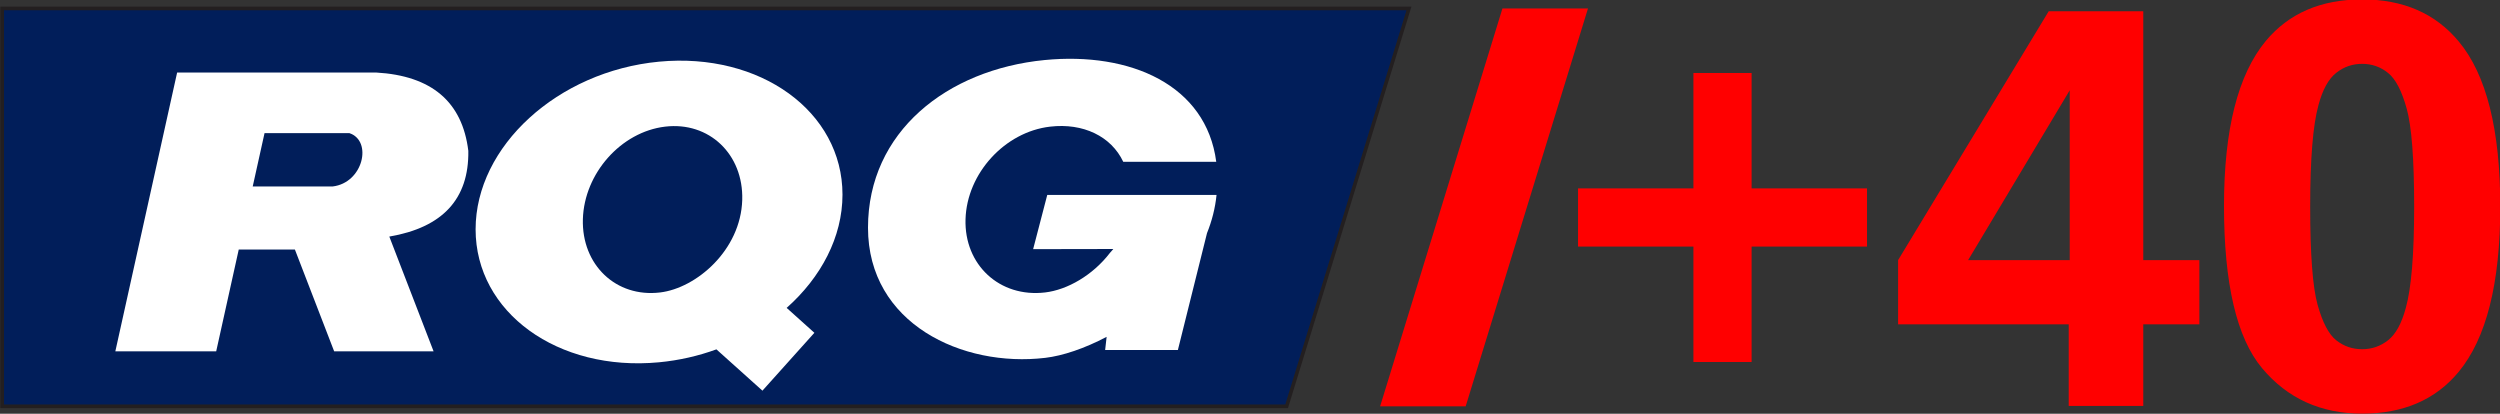
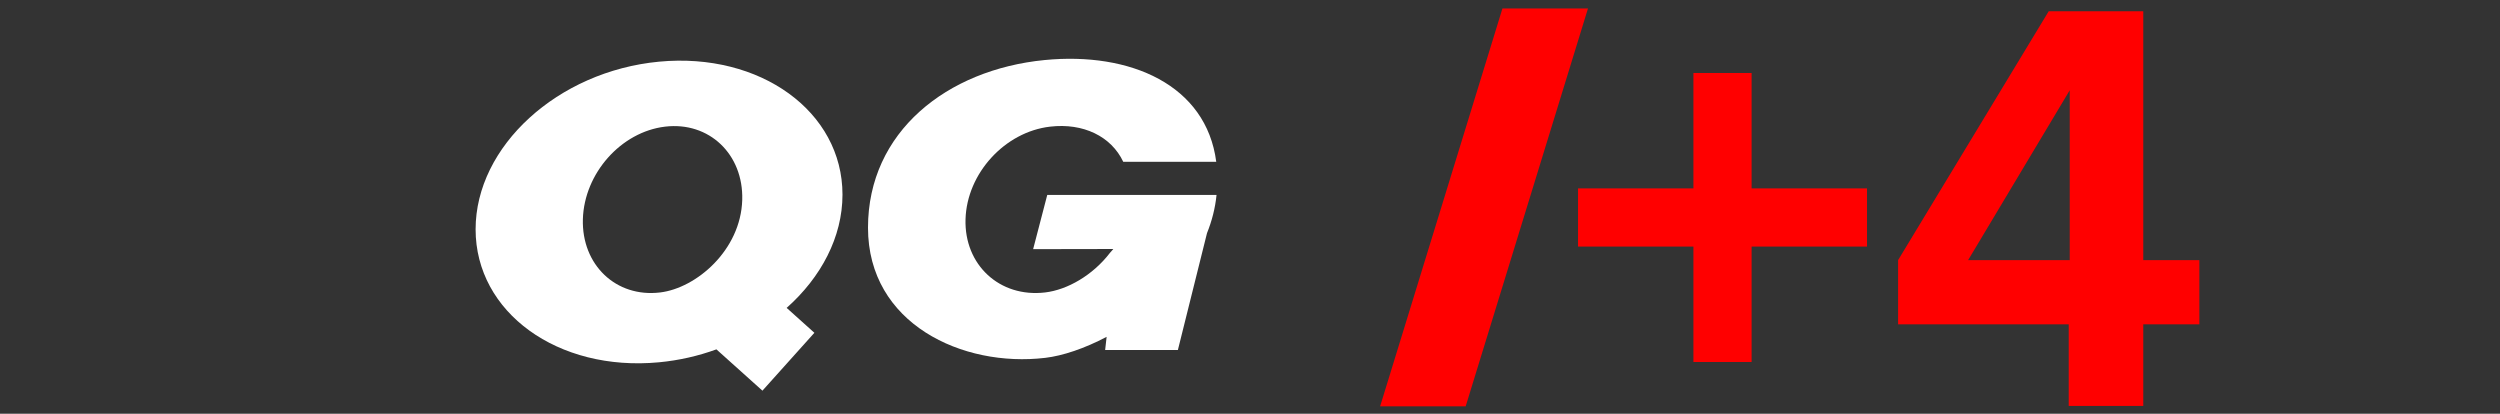
<svg xmlns="http://www.w3.org/2000/svg" width="386.7pt" height="64pt" viewBox="0 0 386.7 64" version="1.1">
  <rect x="0" y="0" width="386.7" height="64" fill="#333333" stroke="none" />
  <defs>
    <clipPath id="clip1">
-       <path d="M 344 0 L 386.699 0 L 386.699 64 L 344 64 Z M 344 0 " />
-     </clipPath>
+       </clipPath>
  </defs>
  <g id="surface1">
-     <path style="fill-rule:evenodd;fill:rgb(0.392%,11.768%,35.301%);fill-opacity:1;stroke-width:5.669;stroke-linecap:butt;stroke-linejoin:miter;stroke:rgb(13.719%,12.157%,12.547%);stroke-opacity:1;stroke-miterlimit:4;" d="M 3.359 626.914 L 2179.375 626.914 L 1990.156 11.523 L 3.359 11.523 Z M 3.359 626.914 " transform="matrix(0.1,0,0,-0.1,0,64)" />
    <path style=" stroke:none;fill-rule:evenodd;fill:rgb(100%,0%,0%);fill-opacity:1;" d="M 232.398 1.309 L 245.629 1.309 L 226.711 62.848 L 213.477 62.848 Z M 232.398 1.309 " />
    <path style=" stroke:none;fill-rule:evenodd;fill:rgb(100%,0%,0%);fill-opacity:1;" d="M 261.938 11.289 L 270.938 11.289 L 270.938 29.141 L 288.789 29.141 L 288.789 38.141 L 270.938 38.141 L 270.938 55.992 L 261.938 55.992 L 261.938 38.141 L 244.09 38.141 L 244.09 29.141 L 261.938 29.141 Z M 261.938 11.289 " />
    <path style=" stroke:none;fill-rule:evenodd;fill:rgb(100%,0%,0%);fill-opacity:1;" d="M 319.988 62.785 L 319.988 50.172 L 293.598 50.172 L 293.598 40.234 L 316.891 1.746 L 331.52 1.746 L 331.52 40.234 L 340.199 40.234 L 340.199 50.172 L 331.52 50.172 L 331.52 62.785 Z M 320.145 40.234 L 320.145 13.969 L 304.43 40.234 Z M 320.145 40.234 " />
    <g clip-path="url(#clip1)" clip-rule="nonzero">
-       <path style=" stroke:none;fill-rule:evenodd;fill:rgb(100%,0%,0%);fill-opacity:1;" d="M 365.379 -0.09 C 371.746 -0.09 376.723 2.082 380.324 6.422 C 384.598 11.551 386.742 20.074 386.742 31.961 C 386.742 43.832 384.586 52.367 380.277 57.555 C 376.715 61.84 371.746 63.98 365.379 63.98 C 358.973 63.98 353.812 61.633 349.891 56.941 C 345.969 52.254 344.008 43.875 344.008 31.844 C 344.008 20.027 346.172 11.52 350.473 6.336 C 354.047 2.051 359.004 -0.09 365.379 -0.09 Z M 365.379 9.875 C 363.879 9.875 362.527 10.34 361.363 11.273 C 360.184 12.191 359.266 13.852 358.621 16.254 C 357.762 19.359 357.34 24.602 357.34 31.961 C 357.34 39.332 357.719 44.387 358.484 47.141 C 359.254 49.891 360.215 51.727 361.379 52.645 C 362.547 53.562 363.879 54.016 365.379 54.016 C 366.879 54.016 368.223 53.551 369.402 52.617 C 370.566 51.699 371.484 50.039 372.129 47.633 C 372.988 44.562 373.422 39.332 373.422 31.961 C 373.422 24.602 373.035 19.547 372.266 16.793 C 371.504 14.039 370.535 12.191 369.371 11.273 C 368.211 10.34 366.879 9.875 365.379 9.875 Z M 365.379 9.875 " />
-     </g>
-     <path style=" stroke:none;fill-rule:evenodd;fill:rgb(100%,100%,100%);fill-opacity:1;" d="M 33.441 54.344 C 23.039 54.344 17.84 54.344 17.84 54.344 C 24.215 25.594 27.398 11.219 27.398 11.219 C 47.926 11.219 58.191 11.219 58.191 11.219 C 66.77 11.711 71.52 15.754 72.441 23.344 C 72.547 30.77 68.473 35.184 60.219 36.594 C 64.785 48.43 67.066 54.344 67.066 54.344 C 56.816 54.344 51.688 54.344 51.688 54.344 C 47.637 43.844 45.613 38.594 45.613 38.594 C 39.828 38.594 36.93 38.594 36.93 38.594 C 34.605 49.094 33.441 54.344 33.441 54.344 Z M 51.441 28.844 C 43.211 28.844 39.09 28.844 39.09 28.844 C 40.309 23.344 40.918 20.594 40.918 20.594 C 49.672 20.594 54.047 20.594 54.047 20.594 C 57.656 21.793 56.18 28.297 51.441 28.844 Z M 51.441 28.844 " />
+       </g>
    <path style=" stroke:none;fill-rule:evenodd;fill:rgb(100%,100%,100%);fill-opacity:1;" d="M 101.941 9.539 C 117.613 8.059 130.316 17.266 130.316 30.105 C 130.316 36.66 127.004 42.898 121.68 47.625 L 125.969 51.477 L 117.934 60.43 L 110.816 54.039 C 108.027 55.055 105.047 55.746 101.941 56.039 C 86.273 57.523 73.566 48.316 73.566 35.473 C 73.566 22.633 86.273 11.023 101.941 9.539 Z M 102.867 19.59 C 109.672 18.773 115.02 23.852 114.809 30.934 C 114.578 38.688 107.715 44.566 102.102 45.238 C 95.297 46.059 89.953 40.977 90.16 33.895 C 90.371 26.812 96.059 20.406 102.867 19.59 Z M 102.867 19.59 " />
    <path style=" stroke:none;fill-rule:evenodd;fill:rgb(100%,100%,100%);fill-opacity:1;" d="M 161.559 9.289 C 174.852 7.984 186.594 13.152 188.129 25.031 L 173.746 25.031 C 171.883 21.086 167.555 18.992 162.426 19.59 C 155.422 20.406 149.562 26.812 149.348 33.895 C 149.129 40.977 154.633 46.059 161.641 45.238 C 165.109 44.836 169.047 42.555 171.684 39.117 C 171.891 38.844 172.254 38.516 172.195 38.516 L 159.805 38.539 L 161.988 30.156 L 188.172 30.156 L 188.172 30.168 C 187.965 32.23 187.449 34.199 186.699 36.062 L 182.195 54.137 L 170.945 54.137 L 171.172 52.102 C 167.754 53.906 164.387 55.031 161.684 55.352 C 148.863 56.875 134.262 50.066 134.262 35.223 C 134.262 20.383 146.484 10.773 161.559 9.289 Z M 161.559 9.289 " />
  </g>
</svg>